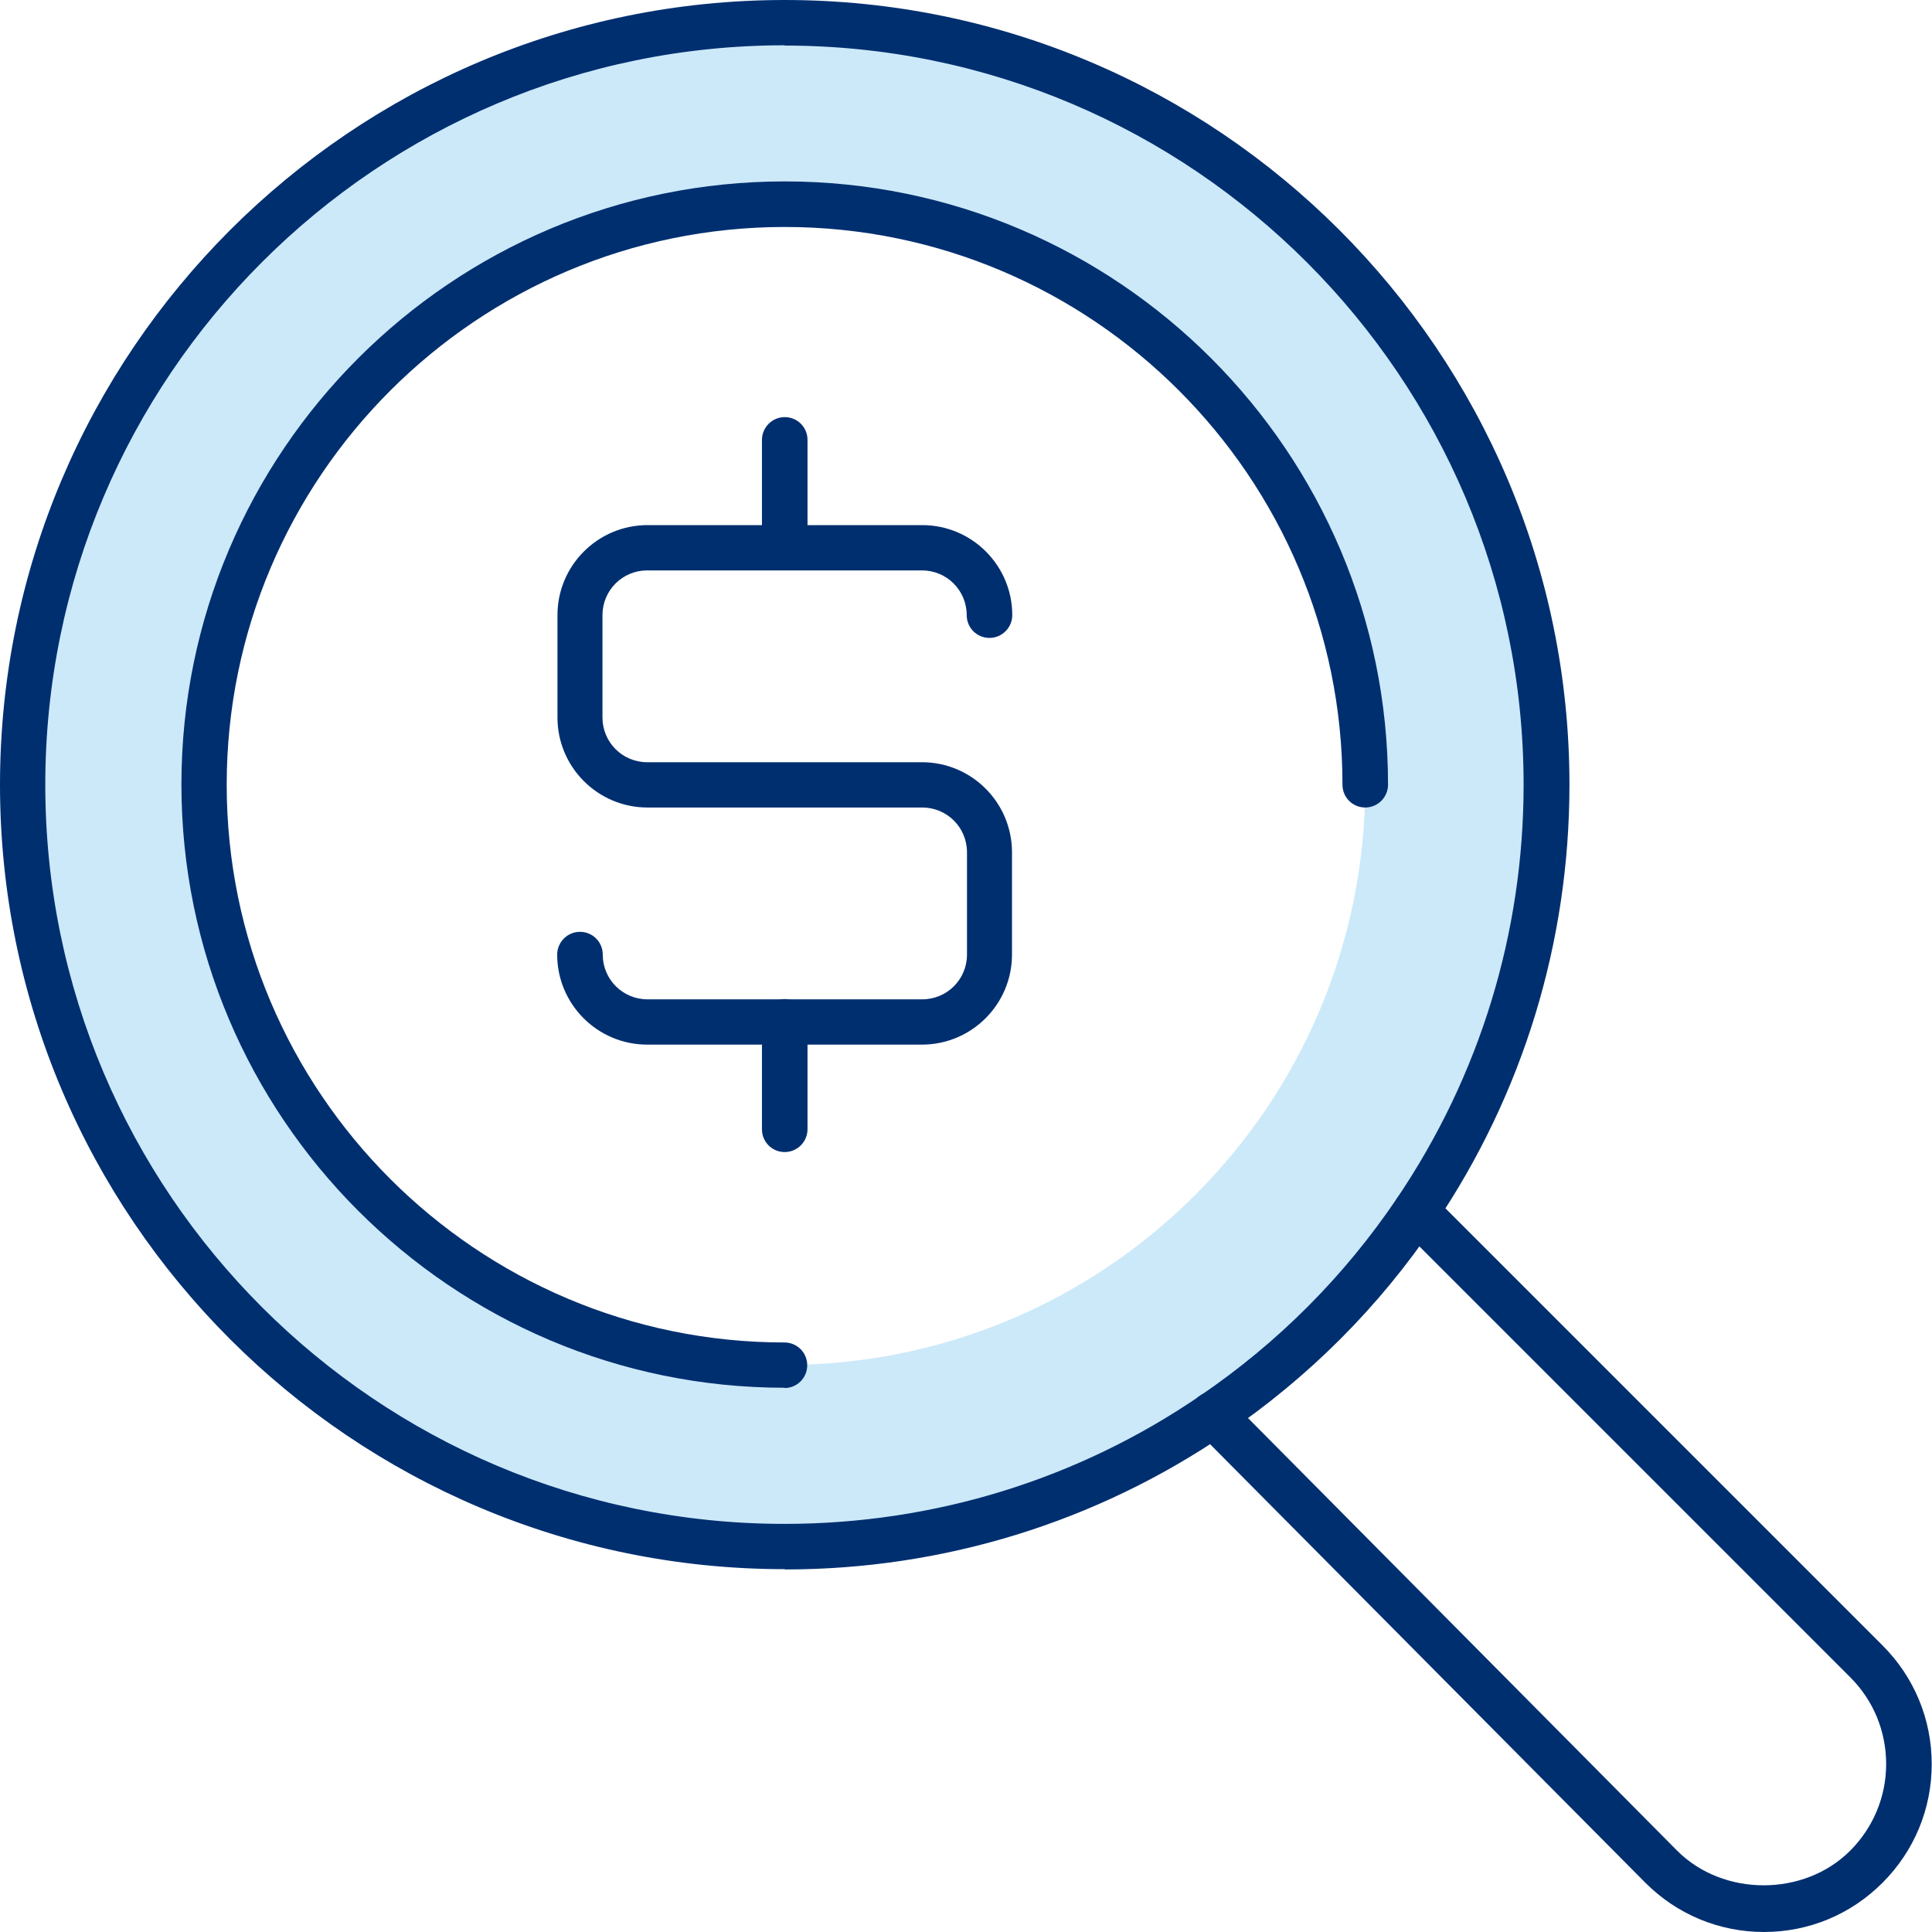
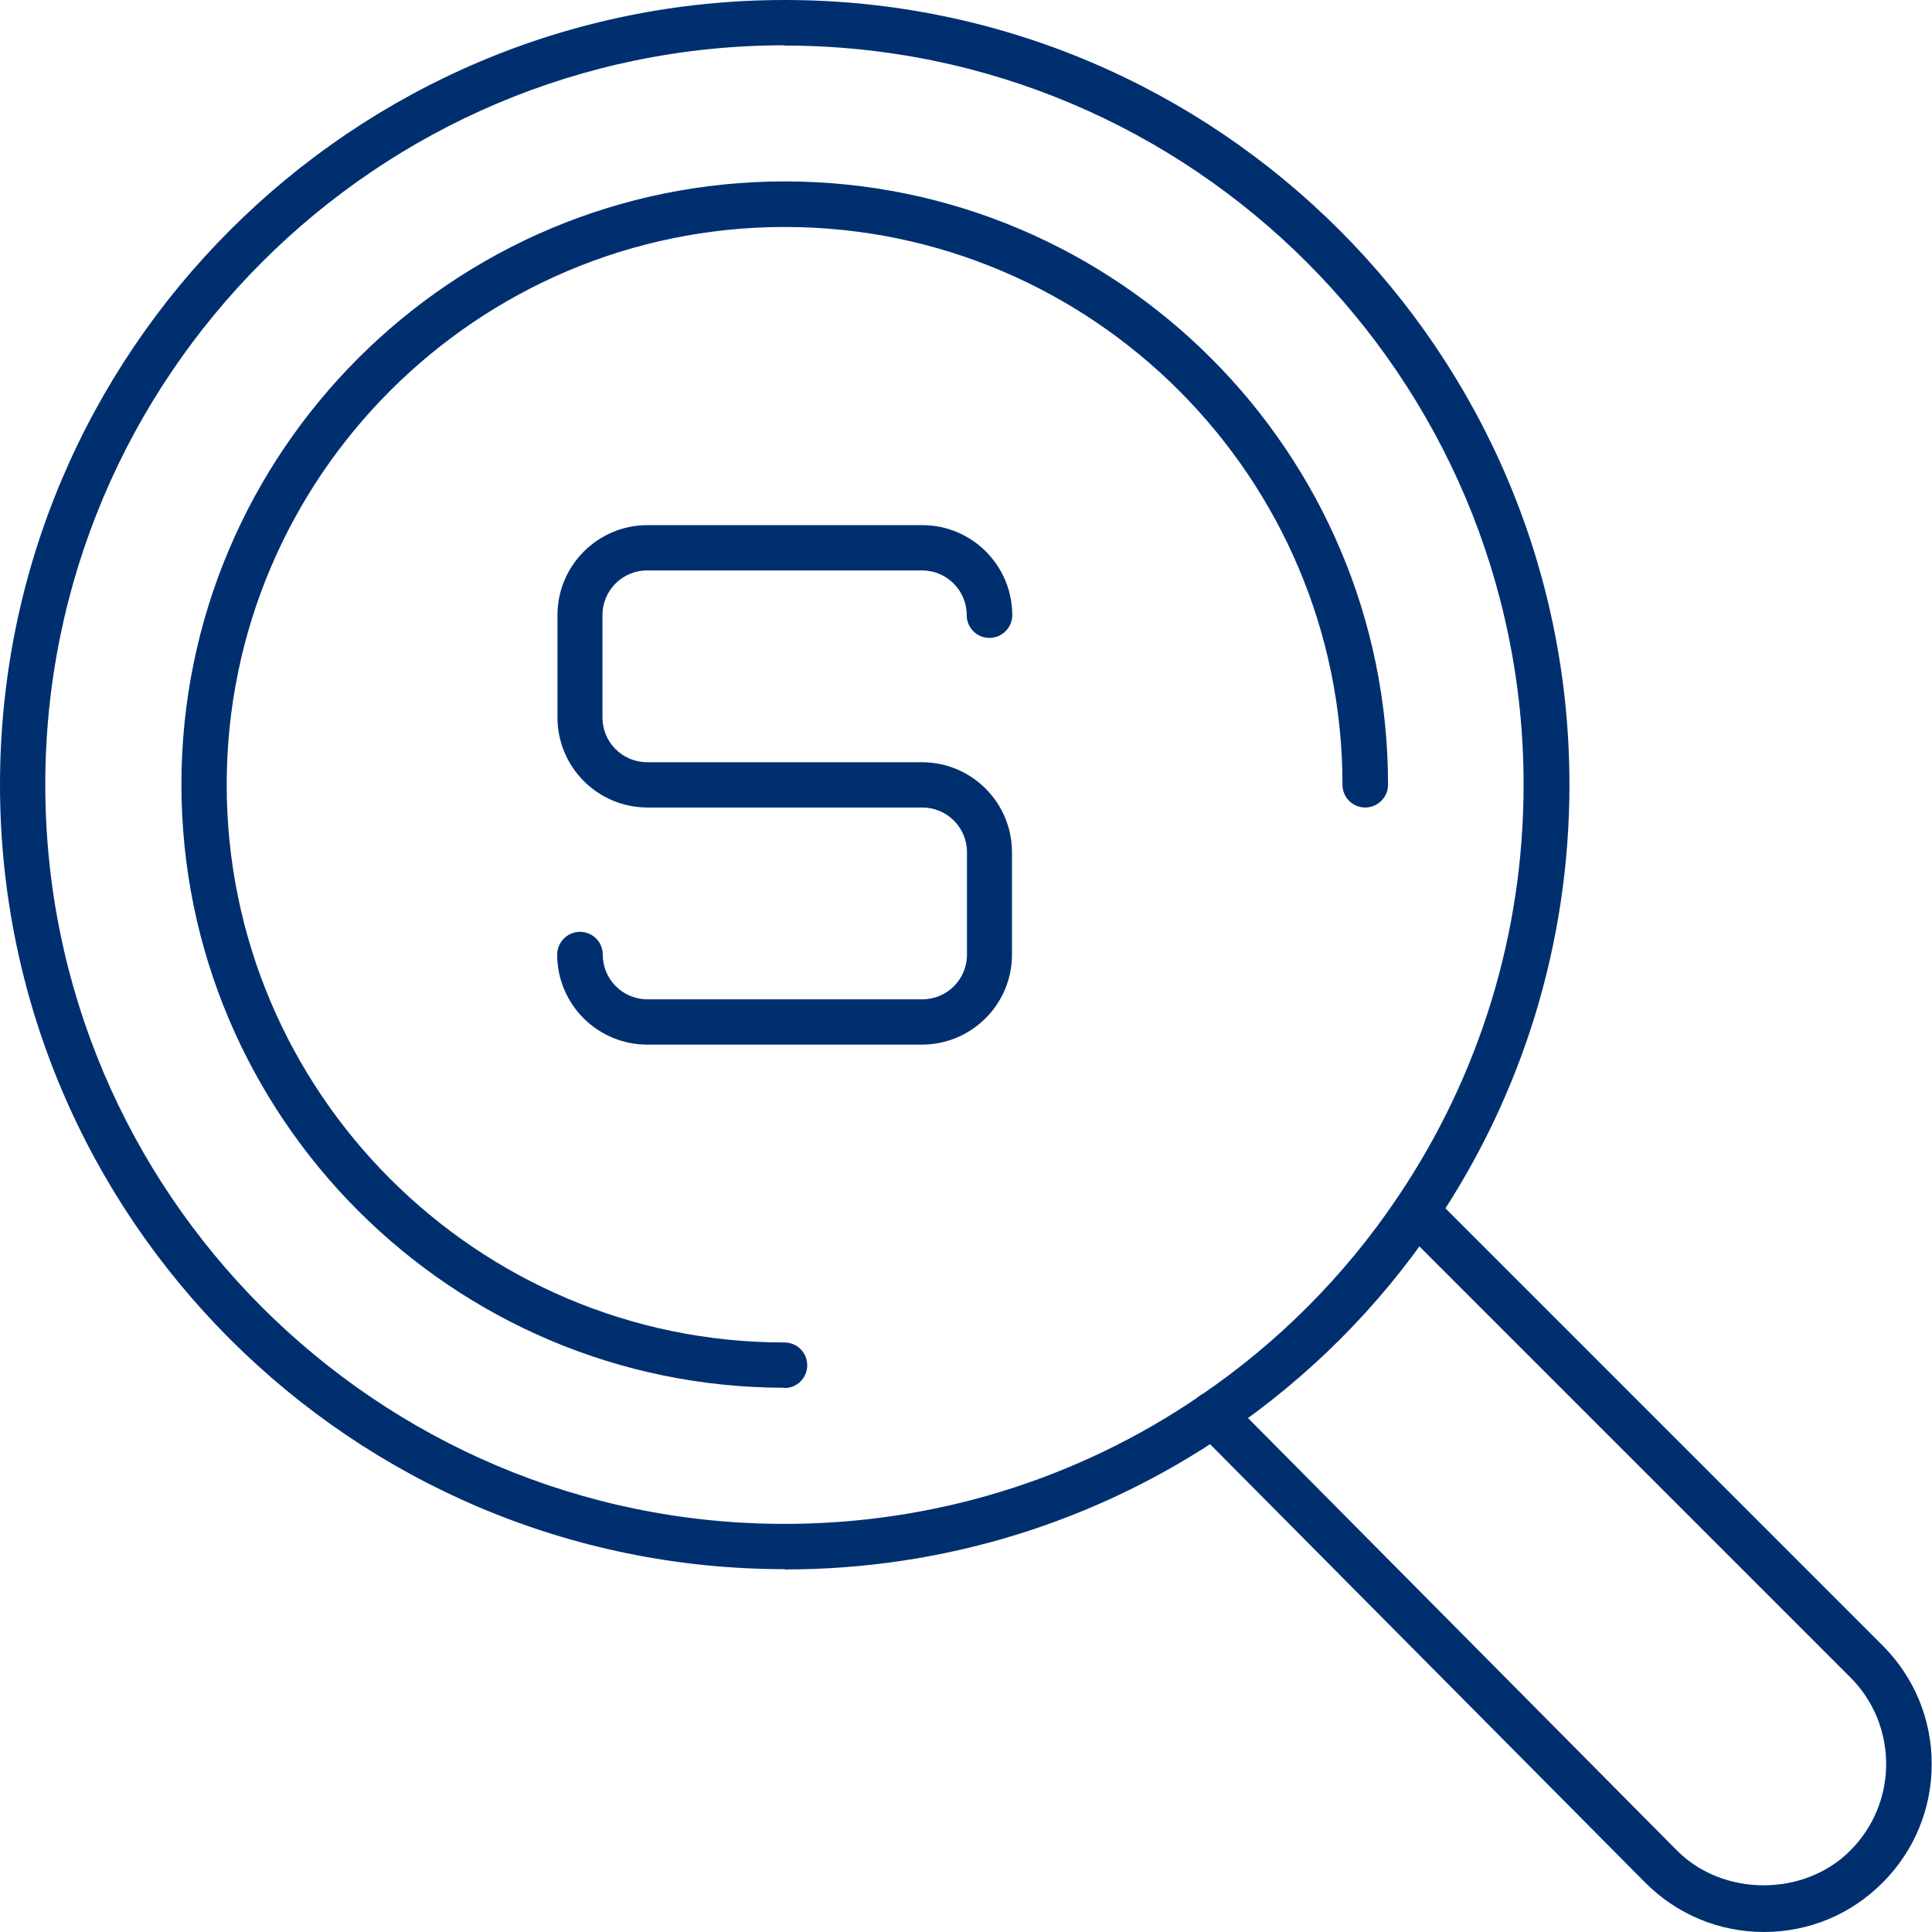
<svg xmlns="http://www.w3.org/2000/svg" id="Layer_2" data-name="Layer 2" viewBox="0 0 68.69 68.69">
  <defs>
    <style>
      .cls-1 {
        fill: #002f70;
      }

      .cls-2 {
        fill: #cce9f9;
      }
    </style>
  </defs>
  <g id="Layer_1-2" data-name="Layer 1">
    <g>
-       <path class="cls-2" d="M27.9,1.04C13.06,1.04,1.04,13.06,1.04,27.9s12.02,26.86,26.86,26.86,26.86-12.02,26.86-26.86S42.73,1.04,27.9,1.04ZM27.9,48.54c-11.4,0-20.64-9.24-20.64-20.64S16.49,7.25,27.9,7.25s20.64,9.24,20.64,20.64-9.24,20.64-20.64,20.64Z" />
      <path class="cls-1" d="M62.72,68.69c-1.59,0-3.09-.62-4.22-1.75l-15.96-16.08c-.31-.32-.31-.83,0-1.14.32-.32.83-.31,1.14,0l15.95,16.08c1.64,1.64,4.51,1.64,6.15,0,.82-.82,1.28-1.92,1.28-3.08s-.45-2.26-1.27-3.08l-16.02-16.02c-.31-.32-.31-.83,0-1.14.32-.31.83-.31,1.14,0l16.02,16.02c1.13,1.13,1.75,2.63,1.75,4.22s-.62,3.09-1.75,4.22c-1.13,1.13-2.62,1.75-4.22,1.75Z" />
      <path class="cls-1" d="M27.9,55.79C12.51,55.79,0,43.28,0,27.9S12.51,0,27.9,0s27.9,12.51,27.9,27.9c0,5.59-1.65,10.99-4.77,15.61-1.99,2.95-4.49,5.45-7.44,7.46-4.63,3.16-10.06,4.83-15.68,4.83ZM27.9,1.61C13.4,1.61,1.61,13.4,1.61,27.9s11.79,26.28,26.28,26.28c5.3,0,10.41-1.57,14.77-4.55,2.78-1.89,5.14-4.26,7.01-7.03,2.94-4.35,4.5-9.43,4.5-14.7,0-14.49-11.79-26.28-26.28-26.28Z" />
      <path class="cls-1" d="M27.9,49.34c-11.83,0-21.45-9.62-21.45-21.45S16.07,6.45,27.9,6.45s21.45,9.62,21.45,21.45c0,.44-.36.81-.81.81s-.81-.36-.81-.81c0-10.94-8.9-19.83-19.83-19.83S8.06,16.96,8.06,27.9s8.9,19.83,19.83,19.83c.45,0,.81.36.81.81s-.36.81-.81.81Z" />
      <g>
        <path class="cls-1" d="M32.78,37.14h-9.77c-1.77,0-3.2-1.44-3.2-3.2,0-.44.36-.81.81-.81s.81.36.81.81c0,.88.71,1.59,1.59,1.59h9.77c.88,0,1.59-.71,1.59-1.59v-3.64c0-.88-.71-1.59-1.59-1.59h-9.77c-1.77,0-3.2-1.44-3.2-3.2v-3.64c0-1.77,1.44-3.2,3.2-3.2h9.77c1.77,0,3.2,1.44,3.2,3.2,0,.44-.36.81-.81.81s-.81-.36-.81-.81c0-.88-.71-1.59-1.59-1.59h-9.77c-.88,0-1.59.71-1.59,1.59v3.64c0,.88.71,1.59,1.59,1.59h9.77c1.77,0,3.2,1.44,3.2,3.2v3.64c0,1.77-1.44,3.2-3.2,3.2Z" />
-         <path class="cls-1" d="M27.9,20.27c-.45,0-.81-.36-.81-.81v-3.82c0-.44.36-.81.81-.81s.81.36.81.81v3.82c0,.44-.36.81-.81.81Z" />
-         <path class="cls-1" d="M27.9,40.96c-.45,0-.81-.36-.81-.81v-3.82c0-.44.36-.81.81-.81s.81.36.81.81v3.82c0,.44-.36.81-.81.81Z" />
      </g>
    </g>
  </g>
</svg>